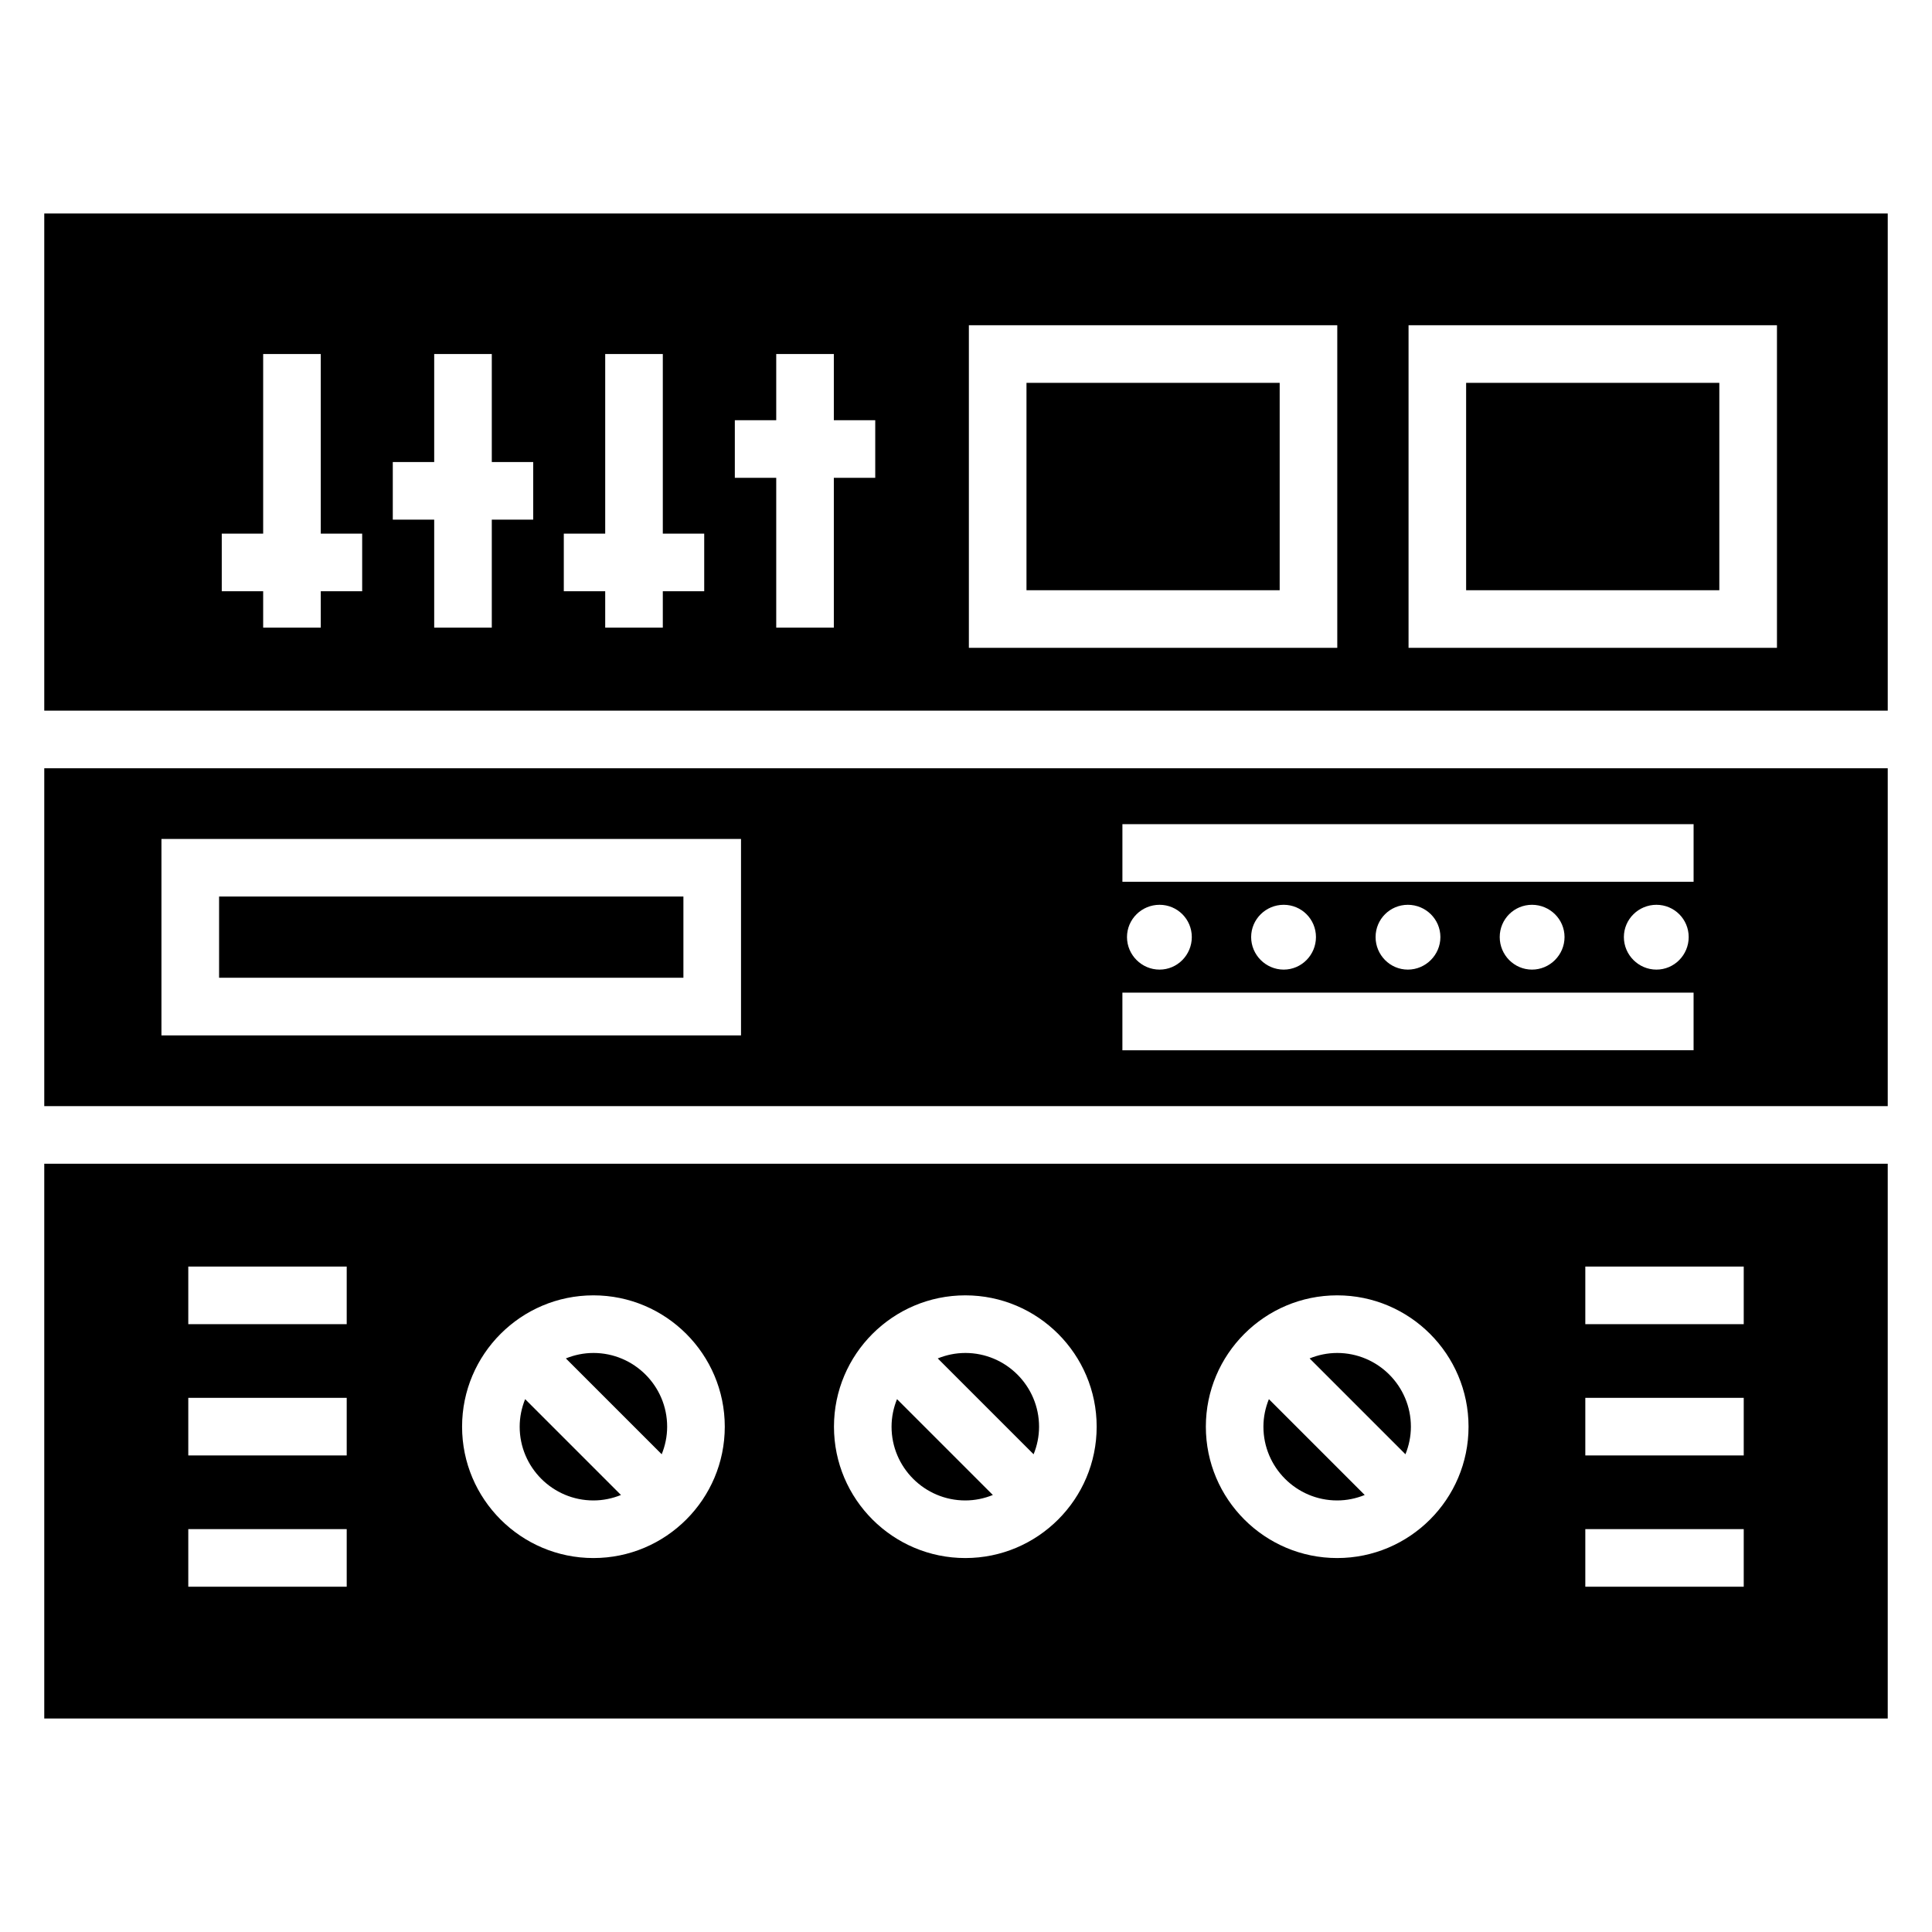
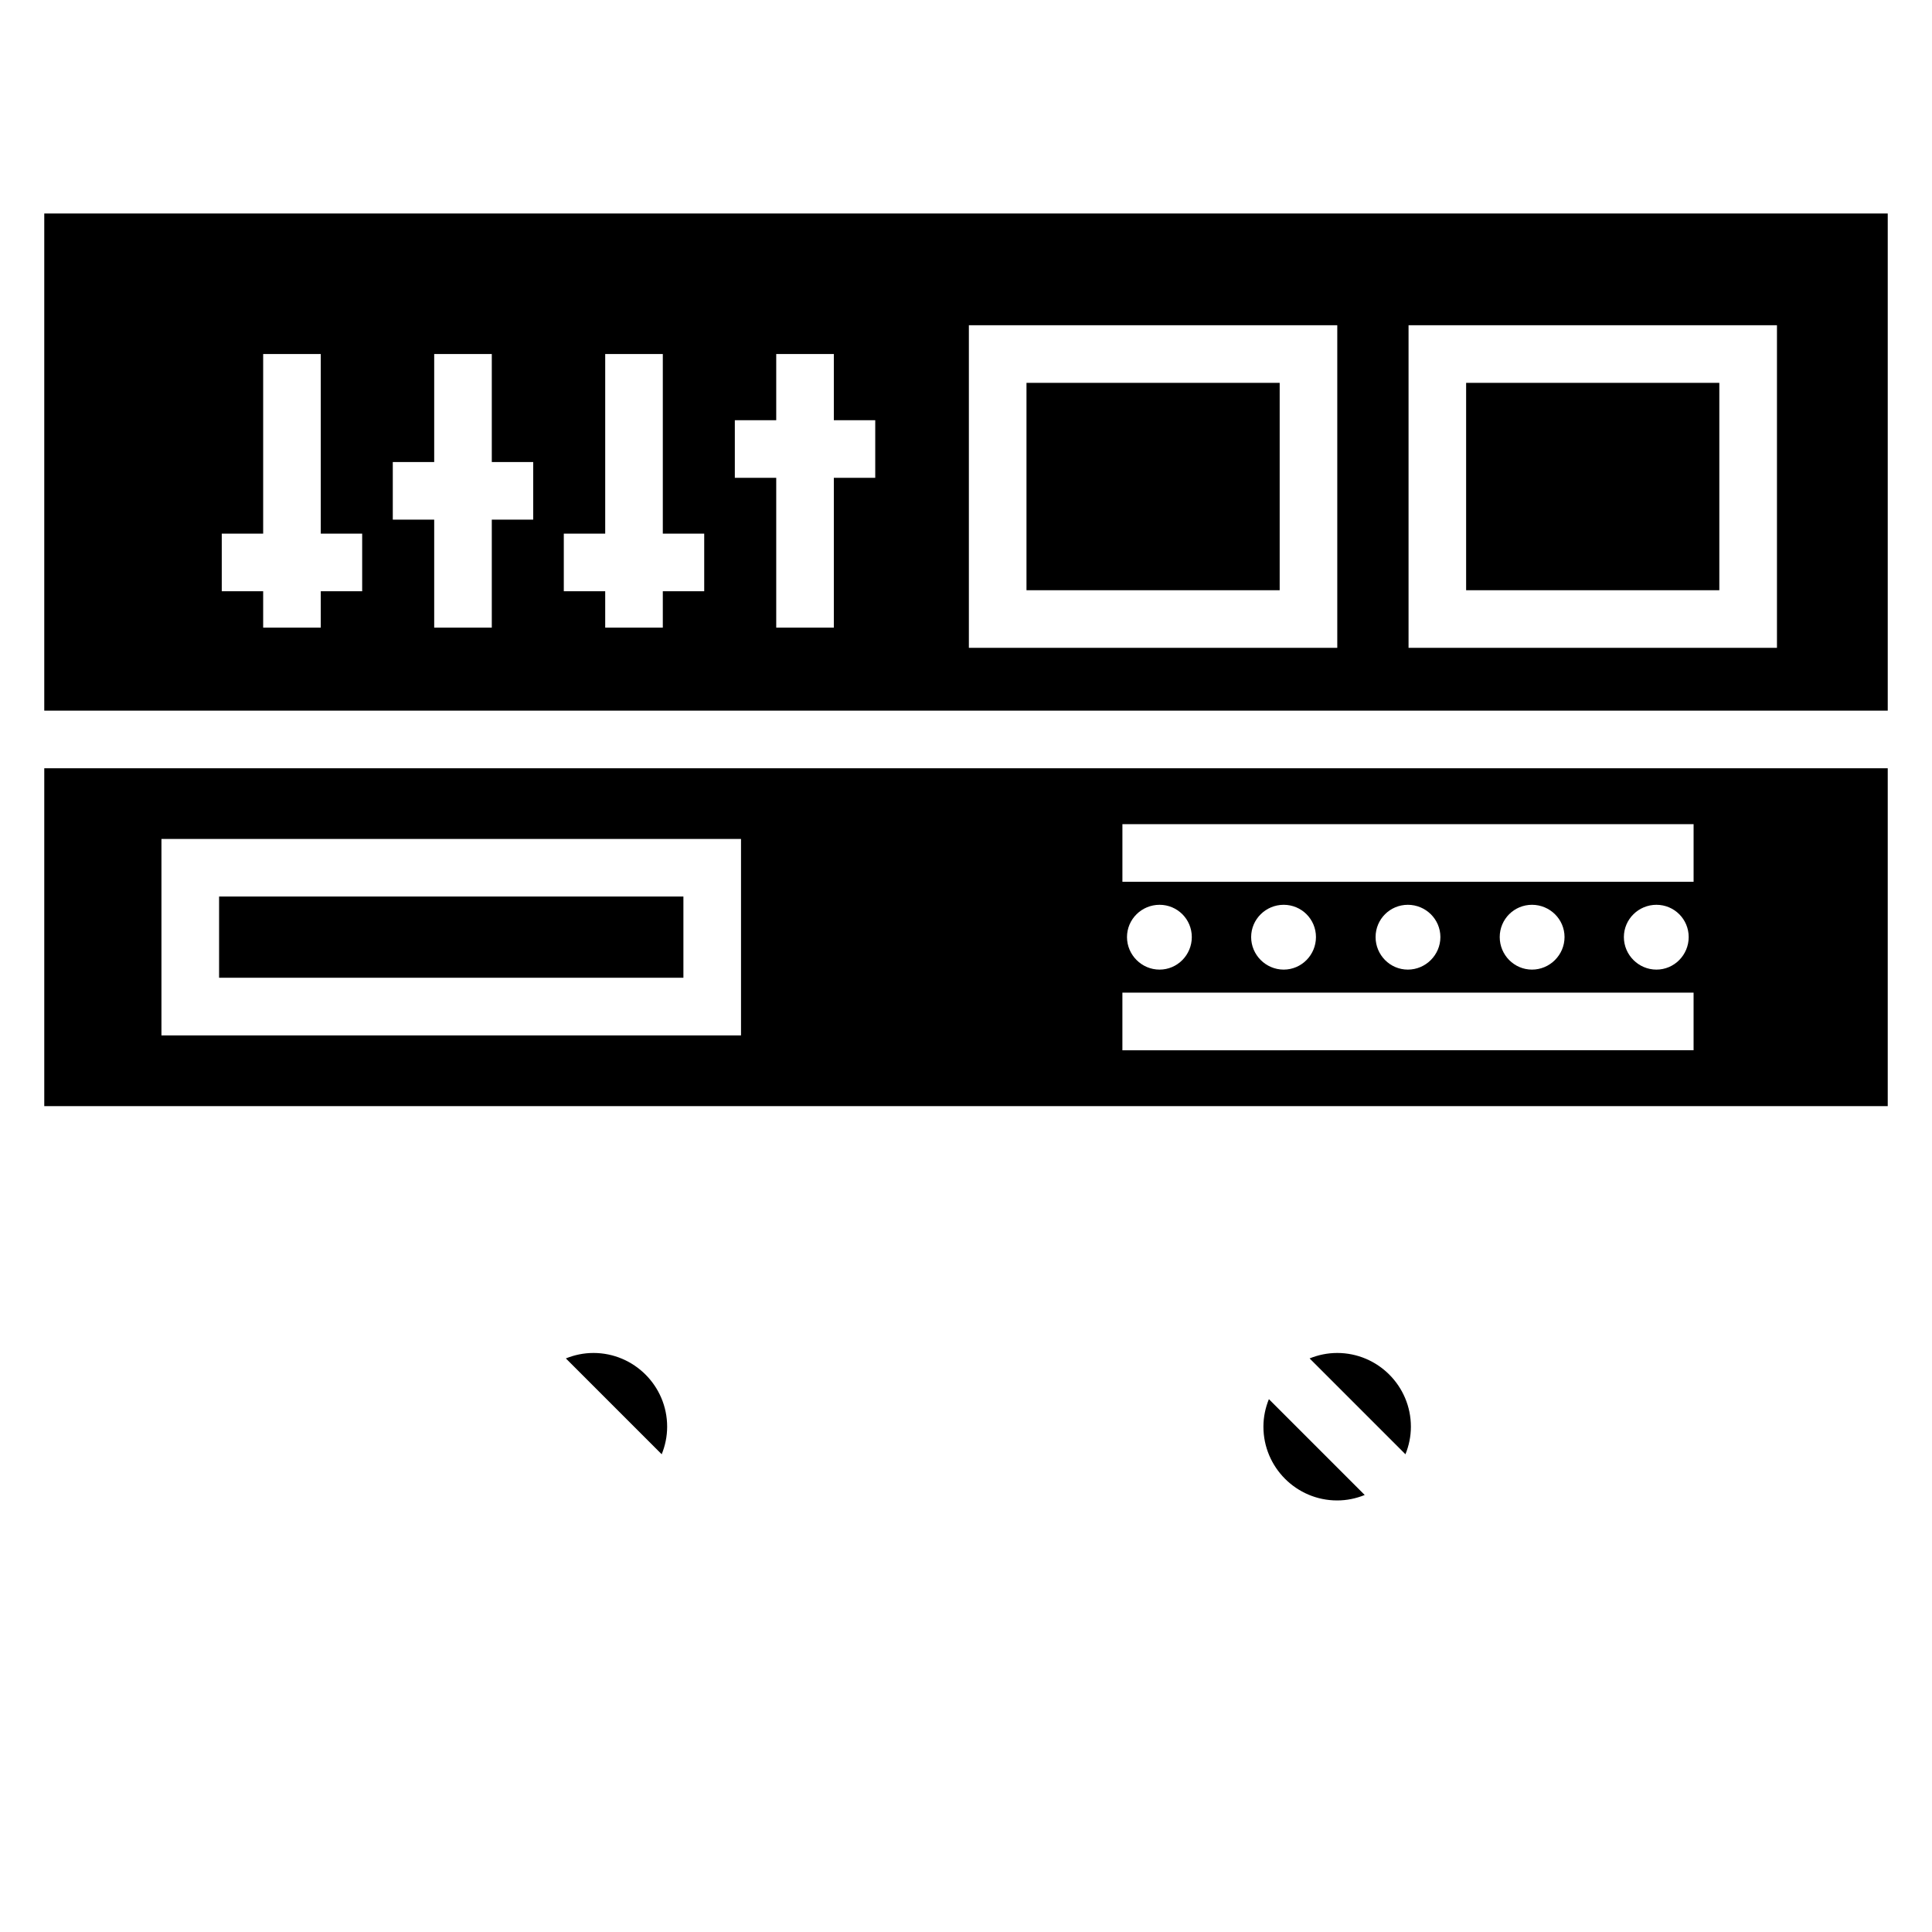
<svg xmlns="http://www.w3.org/2000/svg" fill="#000000" width="800px" height="800px" version="1.1" viewBox="144 144 512 512">
  <g>
    <path d="m644.27 437.14v-89.543h-488.54v89.539zm-202.82-74.734h151.37v15.266l-151.37 0.004zm150.07 29.926c0 4.734-3.816 8.625-8.551 8.625s-8.625-3.894-8.625-8.625c0-4.734 3.891-8.551 8.625-8.551s8.551 3.816 8.551 8.551zm-32.902 0c0 4.734-3.894 8.625-8.625 8.625-4.734 0-8.551-3.894-8.551-8.625 0-4.734 3.816-8.551 8.551-8.551s8.625 3.816 8.625 8.551zm-32.898 0c0 4.734-3.894 8.625-8.625 8.625-4.734 0-8.551-3.894-8.551-8.625 0-4.734 3.816-8.551 8.551-8.551 4.731 0 8.625 3.816 8.625 8.551zm-32.977 0c0 4.734-3.816 8.625-8.551 8.625-4.734 0-8.625-3.894-8.625-8.625 0-4.734 3.894-8.551 8.625-8.551 4.734 0 8.551 3.816 8.551 8.551zm-32.902 0c0 4.734-3.816 8.625-8.551 8.625s-8.625-3.894-8.625-8.625c0-4.734 3.894-8.551 8.629-8.551 4.731 0 8.547 3.816 8.547 8.551zm-18.395 14.73h151.37v15.266l-151.37 0.004zm-101.07-40.734v52.059h-153.59v-52.059z" />
-     <path d="m281.72 522.09c0 10.777 8.766 19.543 19.543 19.543 2.582 0 5.039-0.531 7.301-1.445l-25.398-25.398c-0.914 2.262-1.445 4.719-1.445 7.301z" />
    <path d="m301.26 502.55c-2.586 0-5.043 0.531-7.301 1.445l25.398 25.402c0.914-2.262 1.445-4.719 1.445-7.305 0-10.777-8.766-19.543-19.543-19.543z" />
-     <path d="m399.82 502.55c-2.586 0-5.043 0.531-7.305 1.445l25.402 25.402c0.918-2.262 1.445-4.719 1.445-7.305-0.004-10.777-8.77-19.543-19.543-19.543z" />
-     <path d="m380.27 522.09c0 10.777 8.766 19.543 19.543 19.543 2.582 0 5.039-0.531 7.301-1.445l-25.398-25.398c-0.914 2.262-1.445 4.719-1.445 7.301z" />
    <path d="m644.27 332.33v-131.75h-488.54v131.75zm-126.99-102.14h97.633v85.492h-97.633zm-116.52 0h97.633v85.492h-97.633zm-62.023 25.172h10.973v-17.543h15.266v17.543h10.973v15.266h-10.973v39.707h-15.266v-39.707h-10.973zm-45.324 30.059h10.973v-47.602h15.266v47.602h10.973v15.266h-10.973v9.648h-15.266v-9.648h-10.973zm-45.32-18.977h10.973v-28.625h15.266v28.625h10.973v15.266h-10.973v28.625h-15.266v-28.625h-10.973zm-45.324 18.977h10.973v-47.602h15.266v47.602h10.973v15.266h-10.973v9.648h-15.266v-9.648h-10.973z" />
    <path d="m202.06 381.59h123.05v21.523h-123.05z" />
    <path d="m532.54 245.46h67.098v54.957h-67.098z" />
    <path d="m416.03 245.46h67.098v54.957h-67.098z" />
    <path d="m498.36 502.55c-2.582 0-5.039 0.531-7.301 1.445l25.398 25.402c0.914-2.262 1.445-4.719 1.445-7.305 0.004-10.777-8.762-19.543-19.543-19.543z" />
    <path d="m478.82 522.09c0 10.777 8.766 19.543 19.539 19.543 2.586 0 5.043-0.531 7.305-1.445l-25.395-25.398c-0.918 2.262-1.449 4.719-1.449 7.301z" />
-     <path d="m155.73 452.4v147.02h488.54v-147.02zm80.152 112.1h-41.984v-15.266h41.984zm0-34.789h-41.984v-15.266h41.984zm0-34.797h-41.984v-15.266h41.984zm65.383 61.984c-19.195 0-34.809-15.613-34.809-34.809s15.613-34.809 34.809-34.809c19.195 0 34.809 15.613 34.809 34.809s-15.613 34.809-34.809 34.809zm98.555 0c-19.195 0-34.809-15.613-34.809-34.809s15.613-34.809 34.809-34.809c19.195 0 34.809 15.613 34.809 34.809s-15.613 34.809-34.809 34.809zm98.547 0c-19.195 0-34.805-15.613-34.805-34.809s15.609-34.809 34.805-34.809c19.195 0 34.812 15.613 34.812 34.809s-15.617 34.809-34.812 34.809zm107.74 7.602h-41.984v-15.266h41.984zm0-34.789h-41.984v-15.266h41.984zm0-34.797h-41.984v-15.266h41.984z" />
  </g>
</svg>